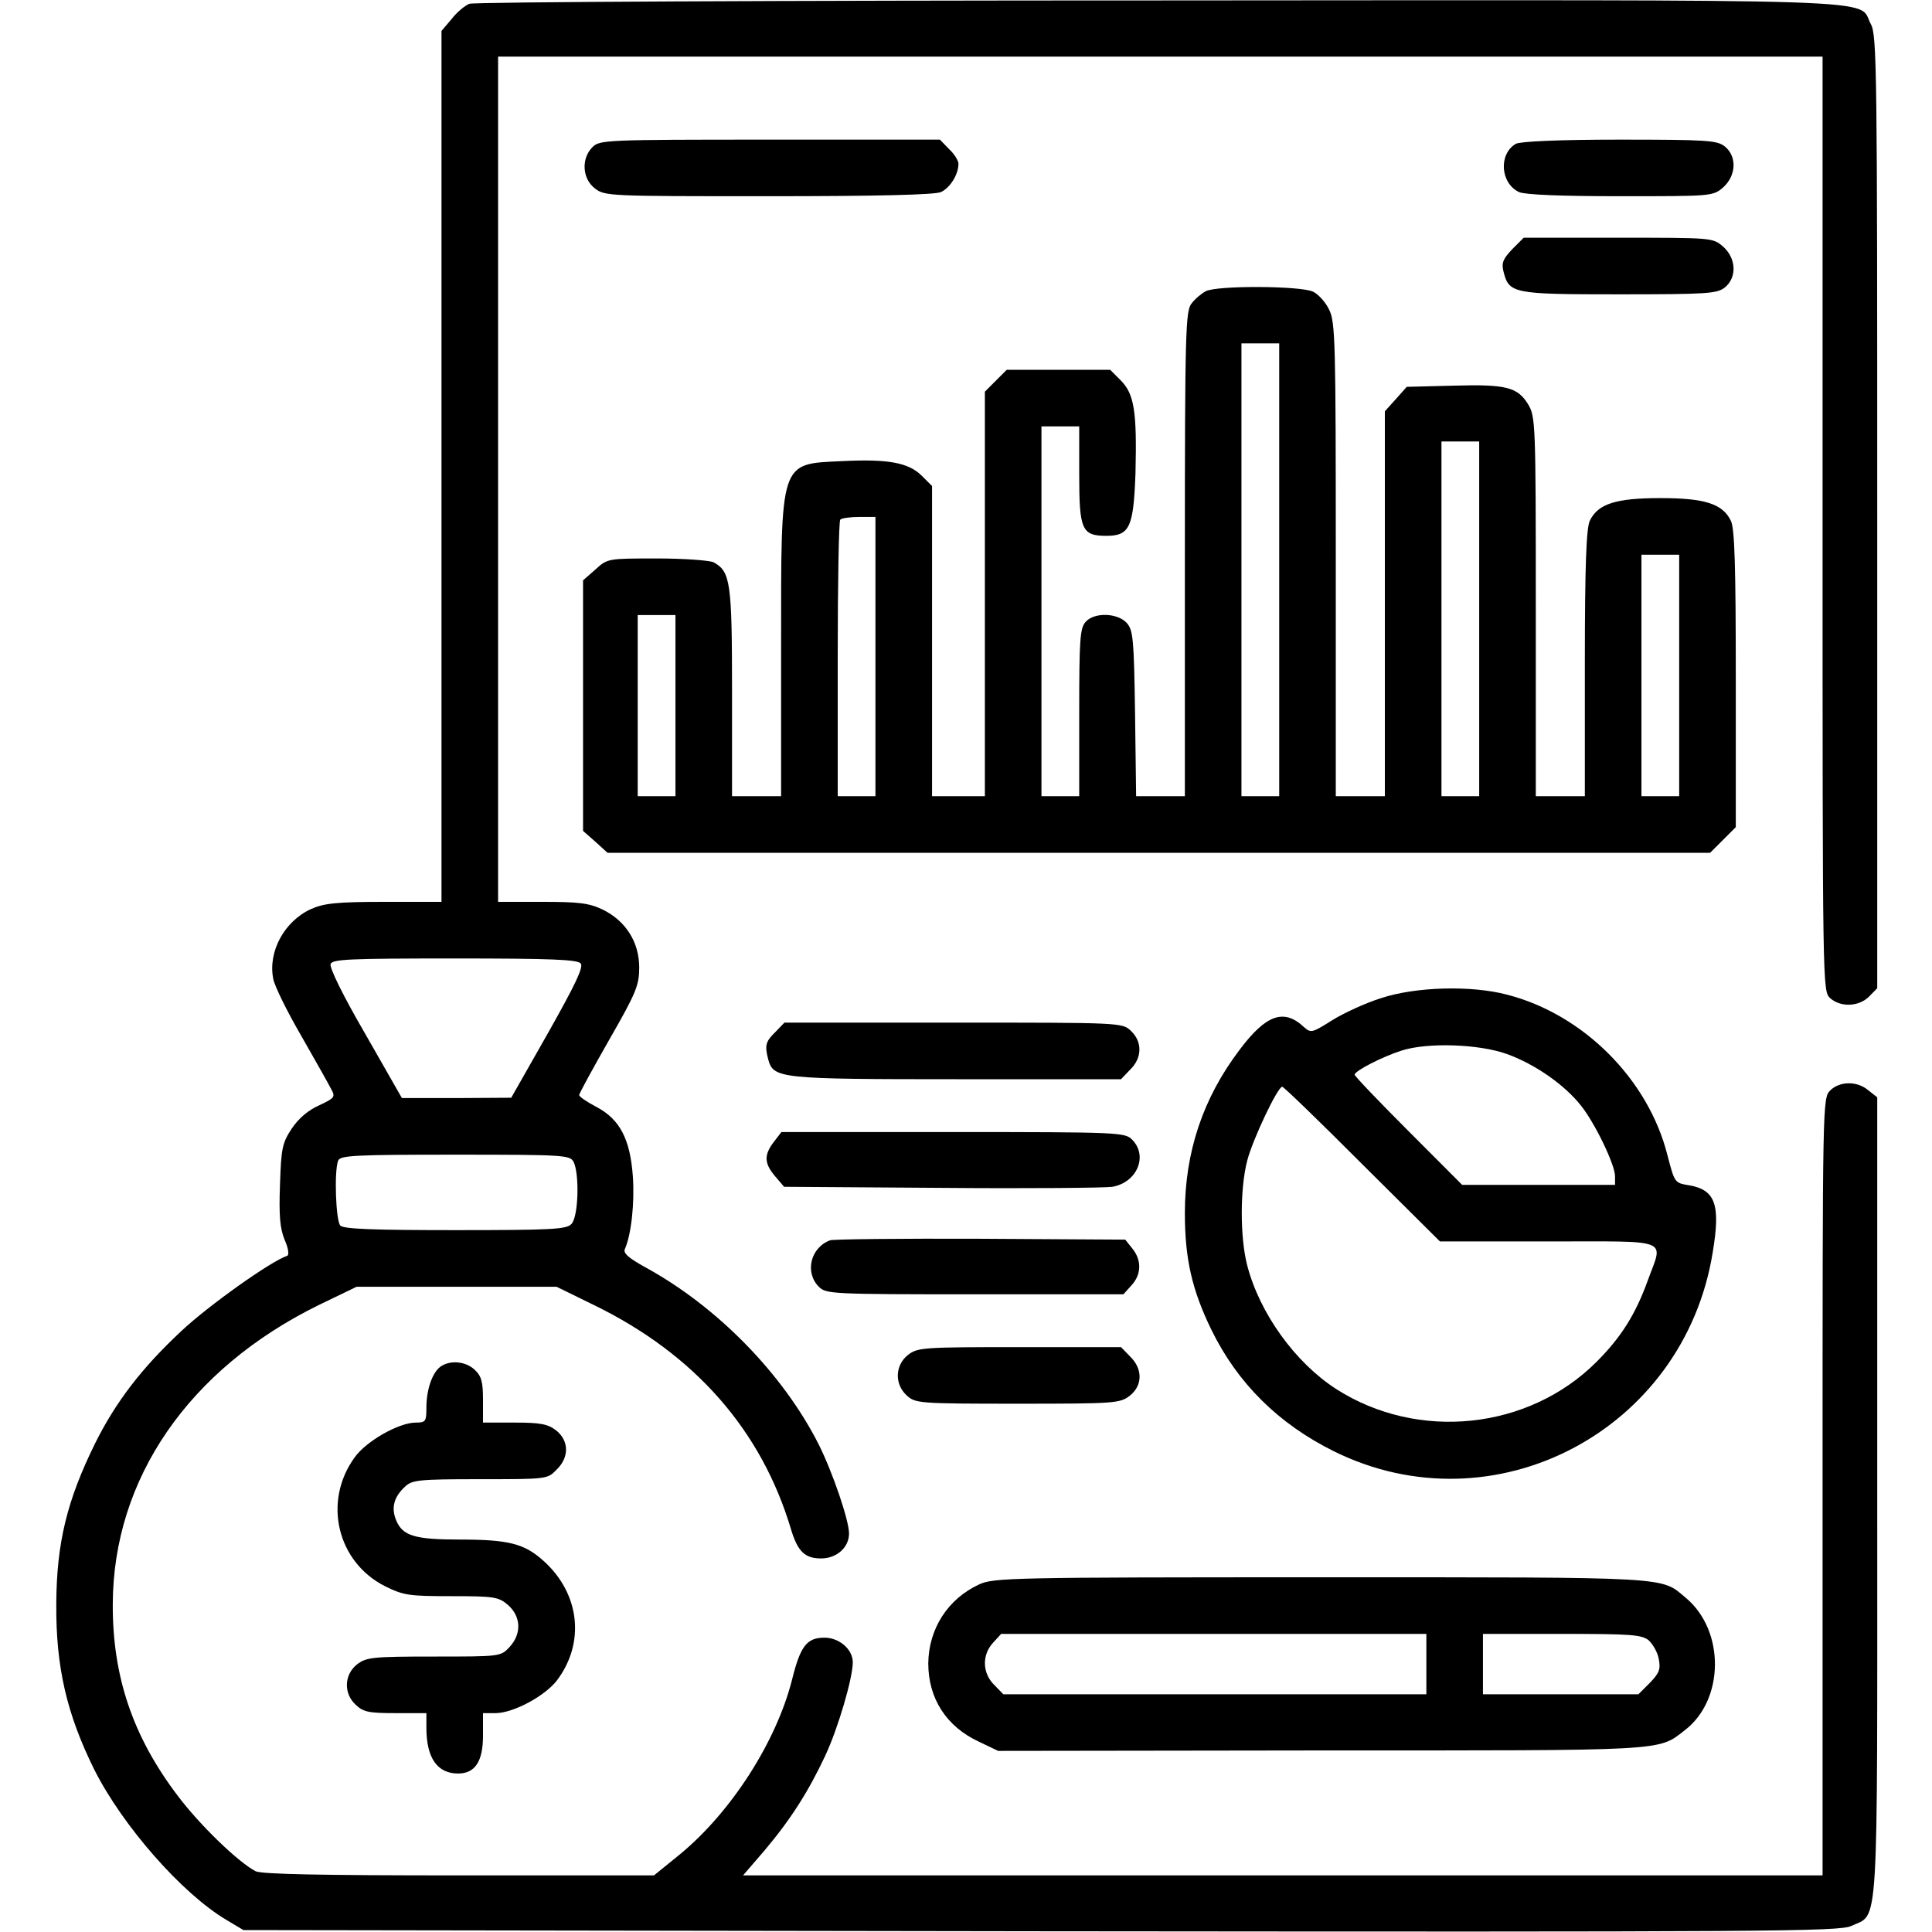
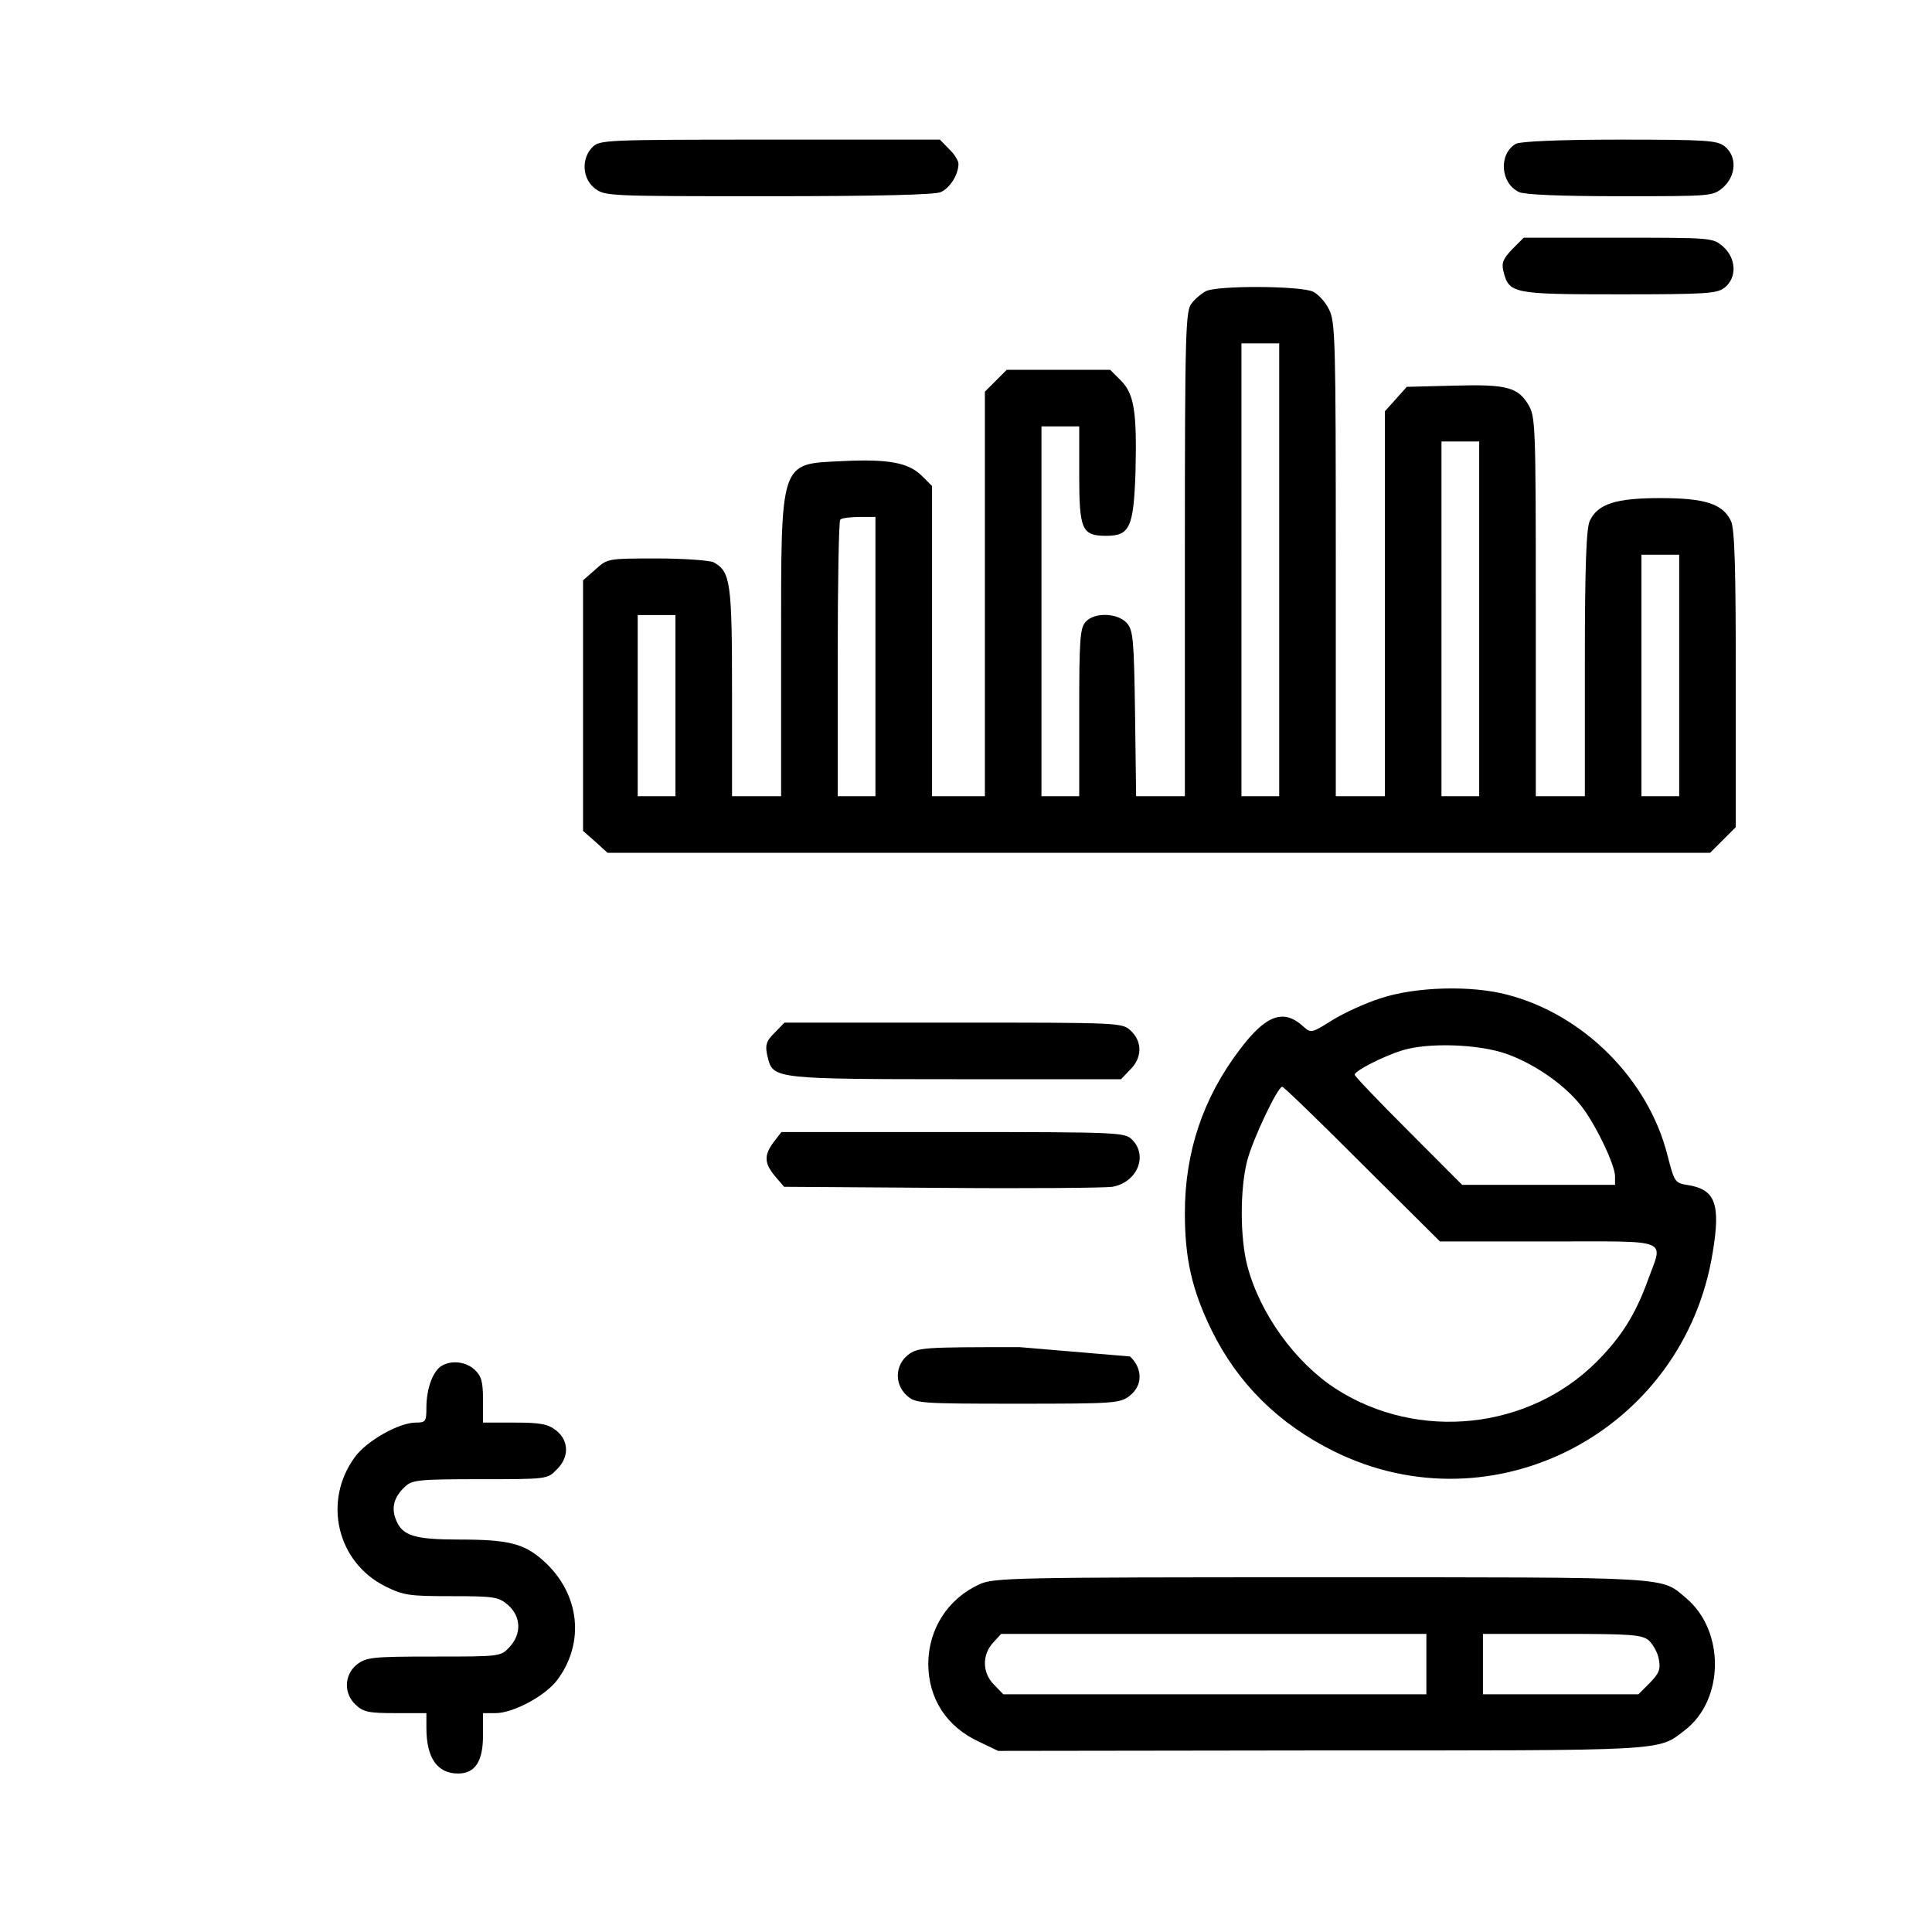
<svg xmlns="http://www.w3.org/2000/svg" width="70px" height="70px" viewBox="0 0 70 70" version="1.1">
  <g id="surface1">
-     <path style=" stroke:none;fill-rule:nonzero;fill:rgb(0%,0%,0%);fill-opacity:1;" d="M 17.008 0.137 C 16.859 0.191 16.555 0.438 16.367 0.684 L 15.996 1.121 L 15.996 32.676 L 13.918 32.676 C 12.18 32.676 11.73 32.73 11.266 32.938 C 10.309 33.375 9.707 34.469 9.898 35.453 C 9.938 35.711 10.406 36.656 10.922 37.543 C 11.43 38.43 11.922 39.305 12.004 39.469 C 12.156 39.742 12.125 39.785 11.566 40.047 C 11.172 40.223 10.828 40.508 10.57 40.891 C 10.227 41.414 10.188 41.602 10.145 42.914 C 10.102 44.051 10.145 44.5 10.309 44.914 C 10.445 45.211 10.484 45.473 10.406 45.5 C 9.816 45.691 7.531 47.32 6.562 48.234 C 5.141 49.562 4.195 50.789 3.445 52.297 C 2.422 54.375 2.051 55.906 2.039 58.117 C 2.023 60.414 2.422 62.109 3.418 64.121 C 4.445 66.156 6.59 68.605 8.203 69.562 L 8.82 69.93 L 37.707 69.973 C 64.285 70 66.637 69.984 67.074 69.781 C 68.086 69.305 68.016 70.367 68.016 54.234 L 68.016 39.758 L 67.688 39.5 C 67.281 39.156 66.648 39.172 66.309 39.512 C 66.035 39.785 66.035 39.961 66.035 53.867 L 66.035 67.949 L 26.922 67.949 L 27.699 67.047 C 28.656 65.914 29.297 64.898 29.898 63.617 C 30.367 62.617 30.898 60.797 30.898 60.227 C 30.898 59.758 30.406 59.336 29.875 59.336 C 29.23 59.336 29 59.637 28.695 60.867 C 28.125 63.109 26.496 65.652 24.637 67.184 L 23.695 67.949 L 16.625 67.949 C 11.594 67.949 9.461 67.906 9.258 67.797 C 8.613 67.457 7.219 66.102 6.438 65.062 C 4.812 62.918 4.074 60.742 4.086 58.117 C 4.102 53.578 6.836 49.602 11.539 47.289 L 12.922 46.621 L 20.164 46.621 L 21.562 47.305 C 25.184 49.082 27.59 51.828 28.656 55.398 C 28.902 56.219 29.164 56.465 29.75 56.465 C 30.312 56.465 30.762 56.07 30.762 55.562 C 30.762 55.086 30.172 53.348 29.656 52.32 C 28.367 49.781 25.992 47.344 23.391 45.922 C 22.777 45.582 22.57 45.406 22.641 45.254 C 22.875 44.719 22.996 43.586 22.93 42.629 C 22.832 41.273 22.461 40.551 21.602 40.102 C 21.258 39.922 20.984 39.73 20.984 39.676 C 20.984 39.621 21.477 38.719 22.078 37.664 C 23.051 35.969 23.16 35.695 23.16 35.055 C 23.16 34.141 22.68 33.375 21.848 32.961 C 21.344 32.719 20.984 32.676 19.648 32.676 L 18.047 32.676 L 18.047 2.051 L 66.035 2.051 L 66.035 18.977 C 66.035 35.781 66.035 35.914 66.309 36.164 C 66.691 36.504 67.348 36.477 67.719 36.109 L 68.016 35.805 L 68.016 18.555 C 68.016 2.543 68.004 1.273 67.785 0.875 C 67.266 -0.07 69.273 0 41.945 0.016 C 28.398 0.016 17.172 0.07 17.008 0.137 Z M 21.039 34.906 C 21.148 35.039 20.863 35.641 19.852 37.434 L 18.523 39.773 L 16.543 39.785 L 14.562 39.785 L 13.234 37.461 C 12.43 36.078 11.938 35.07 11.977 34.93 C 12.047 34.754 12.617 34.727 16.477 34.727 C 19.961 34.727 20.918 34.766 21.039 34.906 Z M 20.781 42.094 C 21 42.531 20.961 44.105 20.699 44.352 C 20.523 44.543 19.945 44.57 16.488 44.57 C 13.562 44.57 12.453 44.531 12.332 44.406 C 12.168 44.242 12.102 42.453 12.25 42.055 C 12.32 41.863 12.824 41.836 16.488 41.836 C 20.453 41.836 20.645 41.852 20.781 42.094 Z M 20.781 42.094 " />
    <path style=" stroke:none;fill-rule:nonzero;fill:rgb(0%,0%,0%);fill-opacity:1;" d="M 21.465 5.332 C 21.055 5.742 21.094 6.469 21.547 6.82 C 21.902 7.109 22.055 7.109 27.836 7.109 C 31.883 7.109 33.867 7.055 34.086 6.961 C 34.426 6.809 34.727 6.316 34.727 5.934 C 34.727 5.824 34.578 5.578 34.383 5.398 L 34.055 5.059 L 27.891 5.059 C 21.914 5.059 21.727 5.07 21.465 5.332 Z M 21.465 5.332 " />
    <path style=" stroke:none;fill-rule:nonzero;fill:rgb(0%,0%,0%);fill-opacity:1;" d="M 54.922 5.211 C 54.289 5.578 54.359 6.645 55.043 6.961 C 55.262 7.055 56.531 7.109 58.719 7.109 C 62.016 7.109 62.055 7.109 62.426 6.797 C 62.906 6.371 62.945 5.672 62.492 5.305 C 62.207 5.086 61.879 5.059 58.664 5.059 C 56.477 5.059 55.07 5.125 54.922 5.211 Z M 54.922 5.211 " />
    <path style=" stroke:none;fill-rule:nonzero;fill:rgb(0%,0%,0%);fill-opacity:1;" d="M 54.797 9.023 C 54.469 9.367 54.398 9.516 54.469 9.816 C 54.672 10.637 54.781 10.664 58.652 10.664 C 61.879 10.664 62.207 10.637 62.492 10.418 C 62.945 10.047 62.906 9.352 62.426 8.93 C 62.055 8.613 62.031 8.613 58.641 8.613 L 55.207 8.613 Z M 54.797 9.023 " />
    <path style=" stroke:none;fill-rule:nonzero;fill:rgb(0%,0%,0%);fill-opacity:1;" d="M 43.68 10.555 C 43.531 10.637 43.297 10.828 43.176 10.992 C 42.957 11.25 42.93 11.949 42.93 20.055 L 42.93 28.848 L 41.164 28.848 L 41.125 25.852 C 41.086 23.133 41.055 22.832 40.824 22.57 C 40.484 22.203 39.648 22.176 39.336 22.531 C 39.129 22.75 39.102 23.188 39.102 25.812 L 39.102 28.848 L 37.734 28.848 L 37.734 15.449 L 39.102 15.449 L 39.102 17.199 C 39.102 19.195 39.195 19.414 40.086 19.414 C 40.934 19.414 41.07 19.102 41.141 17.133 C 41.195 14.914 41.098 14.273 40.605 13.781 L 40.223 13.398 L 36.477 13.398 L 35.684 14.191 L 35.684 28.848 L 33.77 28.848 L 33.77 17.609 L 33.387 17.227 C 32.906 16.762 32.184 16.625 30.516 16.707 C 28.234 16.816 28.301 16.625 28.301 23.434 L 28.301 28.848 L 26.523 28.848 L 26.523 25.086 C 26.523 21.082 26.469 20.711 25.852 20.371 C 25.703 20.305 24.789 20.234 23.805 20.234 C 22.023 20.234 22.012 20.234 21.574 20.633 L 21.125 21.027 L 21.125 30.105 L 21.574 30.5 L 22.012 30.898 L 61.961 30.898 L 62.891 29.969 L 62.891 24.582 C 62.891 20.562 62.852 19.125 62.711 18.867 C 62.414 18.25 61.758 18.047 60.156 18.047 C 58.555 18.047 57.898 18.25 57.602 18.867 C 57.477 19.125 57.422 20.453 57.422 24.023 L 57.422 28.848 L 55.645 28.848 L 55.645 21.969 C 55.645 15.352 55.633 15.094 55.371 14.656 C 54.988 14.027 54.578 13.918 52.664 13.973 L 50.969 14.016 L 50.57 14.465 L 50.176 14.902 L 50.176 28.848 L 48.398 28.848 L 48.398 20.262 C 48.398 12.375 48.383 11.648 48.152 11.211 C 48.031 10.953 47.77 10.664 47.578 10.57 C 47.141 10.352 44.062 10.336 43.68 10.555 Z M 46.348 20.645 L 46.348 28.848 L 44.98 28.848 L 44.98 12.441 L 46.348 12.441 Z M 53.594 22.422 L 53.594 28.848 L 52.227 28.848 L 52.227 15.996 L 53.594 15.996 Z M 31.719 23.789 L 31.719 28.848 L 30.352 28.848 L 30.352 23.883 C 30.352 21.148 30.391 18.867 30.445 18.828 C 30.488 18.773 30.805 18.73 31.133 18.73 L 31.719 18.73 Z M 60.84 24.473 L 60.84 28.848 L 59.473 28.848 L 59.473 20.098 L 60.84 20.098 Z M 24.473 25.566 L 24.473 28.848 L 23.105 28.848 L 23.105 22.285 L 24.473 22.285 Z M 24.473 25.566 " />
    <path style=" stroke:none;fill-rule:nonzero;fill:rgb(0%,0%,0%);fill-opacity:1;" d="M 50.039 36.164 C 49.477 36.34 48.672 36.711 48.262 36.969 C 47.523 37.434 47.496 37.434 47.234 37.203 C 46.512 36.531 45.867 36.766 44.914 38.035 C 43.586 39.785 42.93 41.742 42.93 43.953 C 42.93 45.609 43.188 46.742 43.898 48.195 C 44.844 50.121 46.32 51.586 48.328 52.582 C 54.125 55.453 61.016 51.844 62.055 45.375 C 62.344 43.641 62.152 43.109 61.195 42.945 C 60.676 42.859 60.676 42.859 60.414 41.852 C 59.719 39.102 57.367 36.75 54.605 36.039 C 53.305 35.695 51.297 35.75 50.039 36.164 Z M 54.594 38.188 C 55.617 38.555 56.684 39.305 57.273 40.047 C 57.789 40.688 58.516 42.203 58.516 42.617 L 58.516 42.93 L 52.977 42.93 L 51.039 40.988 C 49.957 39.906 49.082 38.992 49.082 38.938 C 49.082 38.801 50.094 38.281 50.789 38.062 C 51.734 37.762 53.594 37.828 54.594 38.188 Z M 49.355 42.18 L 52.172 44.98 L 56.094 44.98 C 60.609 44.98 60.266 44.844 59.703 46.391 C 59.254 47.633 58.734 48.453 57.844 49.344 C 55.383 51.805 51.379 52.227 48.414 50.328 C 46.922 49.367 45.637 47.578 45.188 45.844 C 44.926 44.828 44.926 43.066 45.188 42.055 C 45.391 41.273 46.293 39.375 46.457 39.375 C 46.512 39.375 47.812 40.633 49.355 42.18 Z M 49.355 42.18 " />
    <path style=" stroke:none;fill-rule:nonzero;fill:rgb(0%,0%,0%);fill-opacity:1;" d="M 28.094 37.391 C 27.742 37.734 27.699 37.871 27.836 38.391 C 28.027 39.074 28.234 39.102 34.656 39.102 L 40.617 39.102 L 40.945 38.758 C 41.383 38.336 41.398 37.75 40.977 37.352 C 40.66 37.051 40.633 37.051 34.535 37.051 L 28.422 37.051 Z M 28.094 37.391 " />
    <path style=" stroke:none;fill-rule:nonzero;fill:rgb(0%,0%,0%);fill-opacity:1;" d="M 28.039 41.371 C 27.672 41.852 27.688 42.148 28.082 42.617 L 28.41 43 L 34.141 43.039 C 37.281 43.066 40.059 43.039 40.305 43 C 41.207 42.836 41.602 41.875 41.016 41.289 C 40.758 41.031 40.562 41.016 34.535 41.016 L 28.312 41.016 Z M 28.039 41.371 " />
-     <path style=" stroke:none;fill-rule:nonzero;fill:rgb(0%,0%,0%);fill-opacity:1;" d="M 30.078 44.938 C 29.367 45.199 29.148 46.102 29.668 46.621 C 29.93 46.883 30.117 46.895 35.312 46.895 L 40.703 46.895 L 40.988 46.578 C 41.359 46.184 41.371 45.664 41.031 45.242 L 40.77 44.914 L 35.52 44.883 C 32.648 44.871 30.188 44.898 30.078 44.938 Z M 30.078 44.938 " />
-     <path style=" stroke:none;fill-rule:nonzero;fill:rgb(0%,0%,0%);fill-opacity:1;" d="M 32.895 49.094 C 32.43 49.465 32.402 50.148 32.852 50.559 C 33.168 50.844 33.266 50.859 36.875 50.859 C 40.398 50.859 40.578 50.844 40.934 50.57 C 41.398 50.203 41.414 49.602 40.945 49.148 L 40.617 48.809 L 36.941 48.809 C 33.43 48.809 33.25 48.82 32.895 49.094 Z M 32.895 49.094 " />
+     <path style=" stroke:none;fill-rule:nonzero;fill:rgb(0%,0%,0%);fill-opacity:1;" d="M 32.895 49.094 C 32.43 49.465 32.402 50.148 32.852 50.559 C 33.168 50.844 33.266 50.859 36.875 50.859 C 40.398 50.859 40.578 50.844 40.934 50.57 C 41.398 50.203 41.414 49.602 40.945 49.148 L 36.941 48.809 C 33.43 48.809 33.25 48.82 32.895 49.094 Z M 32.895 49.094 " />
    <path style=" stroke:none;fill-rule:nonzero;fill:rgb(0%,0%,0%);fill-opacity:1;" d="M 15.953 49.52 C 15.656 49.75 15.449 50.352 15.449 51.008 C 15.449 51.5 15.422 51.543 15.066 51.543 C 14.453 51.543 13.273 52.211 12.852 52.801 C 11.688 54.398 12.211 56.602 13.961 57.477 C 14.629 57.805 14.82 57.832 16.352 57.832 C 17.91 57.832 18.062 57.859 18.402 58.148 C 18.883 58.57 18.906 59.199 18.457 59.68 C 18.141 60.02 18.117 60.02 15.723 60.02 C 13.48 60.02 13.273 60.047 12.934 60.305 C 12.469 60.676 12.441 61.359 12.891 61.77 C 13.164 62.031 13.371 62.07 14.328 62.07 L 15.449 62.07 L 15.449 62.602 C 15.449 63.695 15.844 64.258 16.598 64.258 C 17.211 64.258 17.5 63.82 17.5 62.891 L 17.5 62.07 L 17.953 62.07 C 18.594 62.07 19.742 61.453 20.18 60.883 C 21.203 59.527 21.016 57.75 19.703 56.562 C 19.004 55.93 18.445 55.781 16.652 55.781 C 15.023 55.781 14.586 55.645 14.355 55.086 C 14.164 54.633 14.273 54.234 14.672 53.867 C 14.93 53.621 15.164 53.594 17.391 53.594 C 19.812 53.594 19.836 53.594 20.164 53.25 C 20.633 52.801 20.617 52.199 20.152 51.828 C 19.852 51.598 19.594 51.543 18.648 51.543 L 17.5 51.543 L 17.5 50.723 C 17.5 50.066 17.445 49.859 17.199 49.629 C 16.859 49.312 16.297 49.273 15.953 49.52 Z M 15.953 49.52 " />
    <path style=" stroke:none;fill-rule:nonzero;fill:rgb(0%,0%,0%);fill-opacity:1;" d="M 35.477 57.406 C 34.344 57.93 33.648 59.008 33.633 60.266 C 33.633 61.539 34.289 62.562 35.477 63.109 L 36.164 63.438 L 47.852 63.422 C 60.445 63.422 60.062 63.453 61.031 62.699 C 62.48 61.605 62.508 59.09 61.086 57.898 C 60.156 57.121 60.73 57.148 47.891 57.148 C 36.668 57.148 36 57.164 35.477 57.406 Z M 51.68 60.293 L 51.68 61.387 L 36.352 61.387 L 36.023 61.047 C 35.586 60.621 35.574 59.953 35.984 59.516 L 36.273 59.199 L 51.68 59.199 Z M 59.734 59.43 C 59.883 59.57 60.062 59.867 60.102 60.117 C 60.172 60.484 60.117 60.621 59.773 60.977 L 59.363 61.387 L 53.73 61.387 L 53.73 59.199 L 56.586 59.199 C 59.102 59.199 59.473 59.227 59.734 59.43 Z M 59.734 59.43 " />
  </g>
</svg>